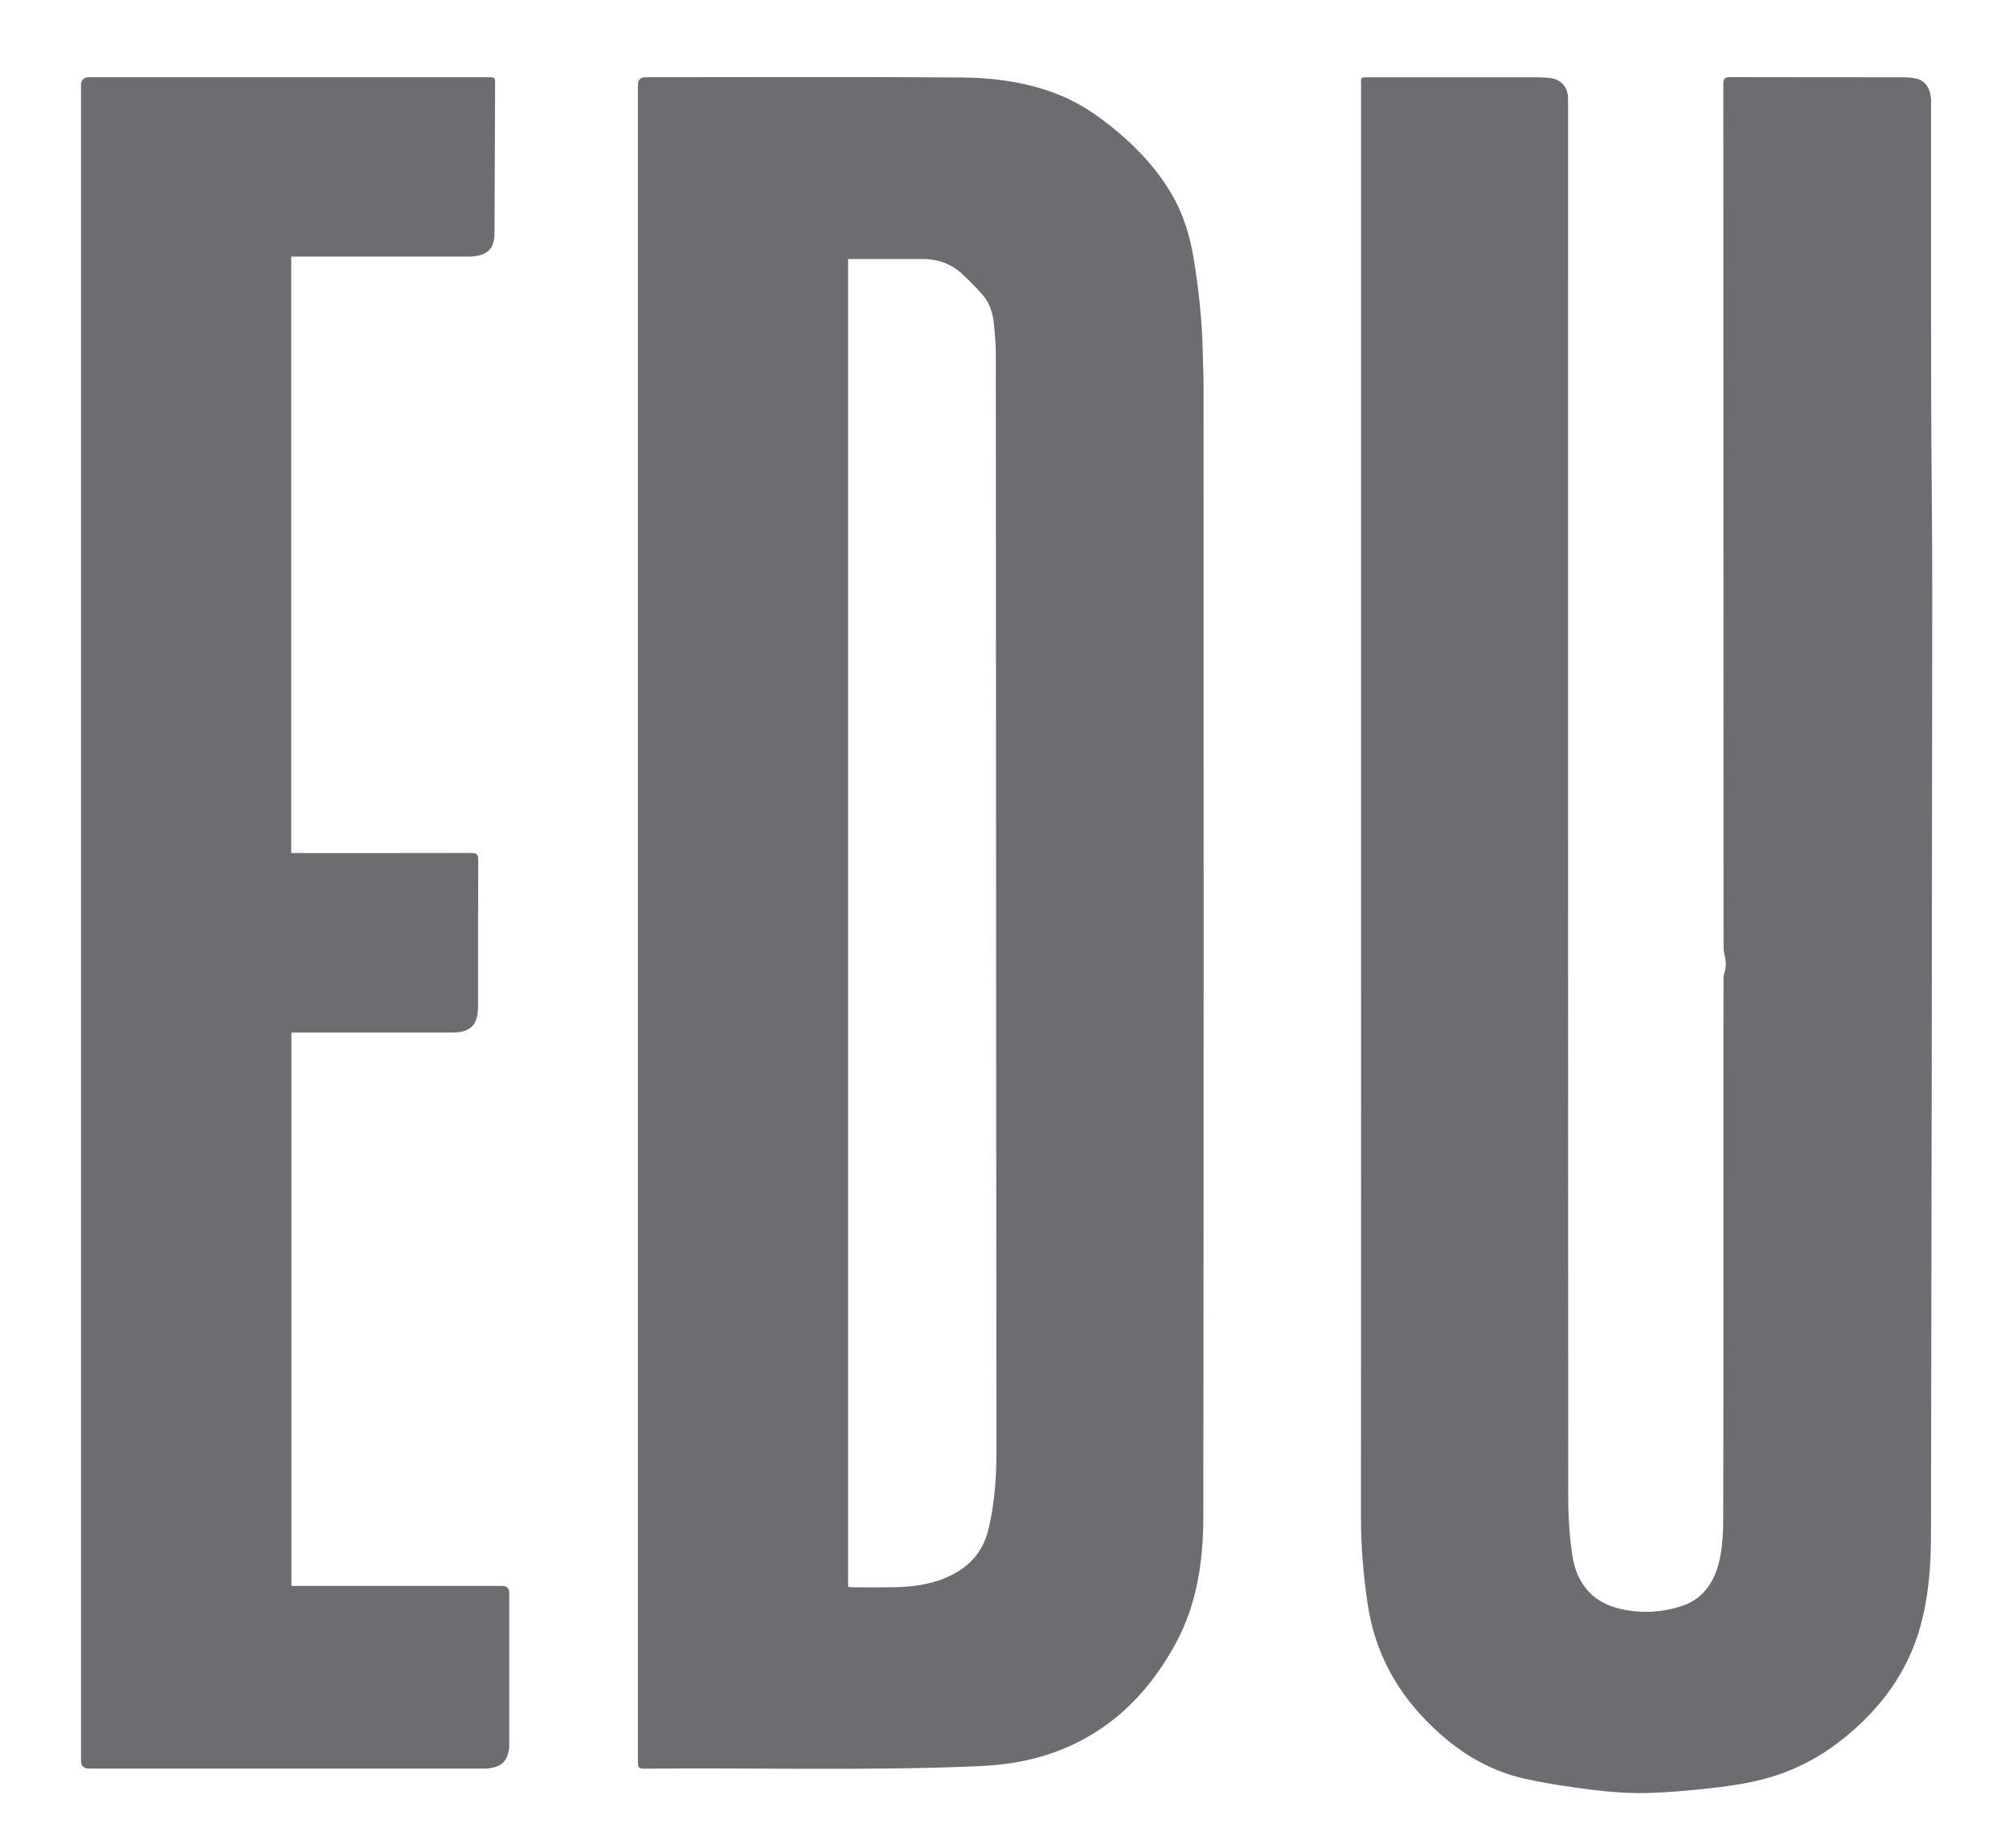
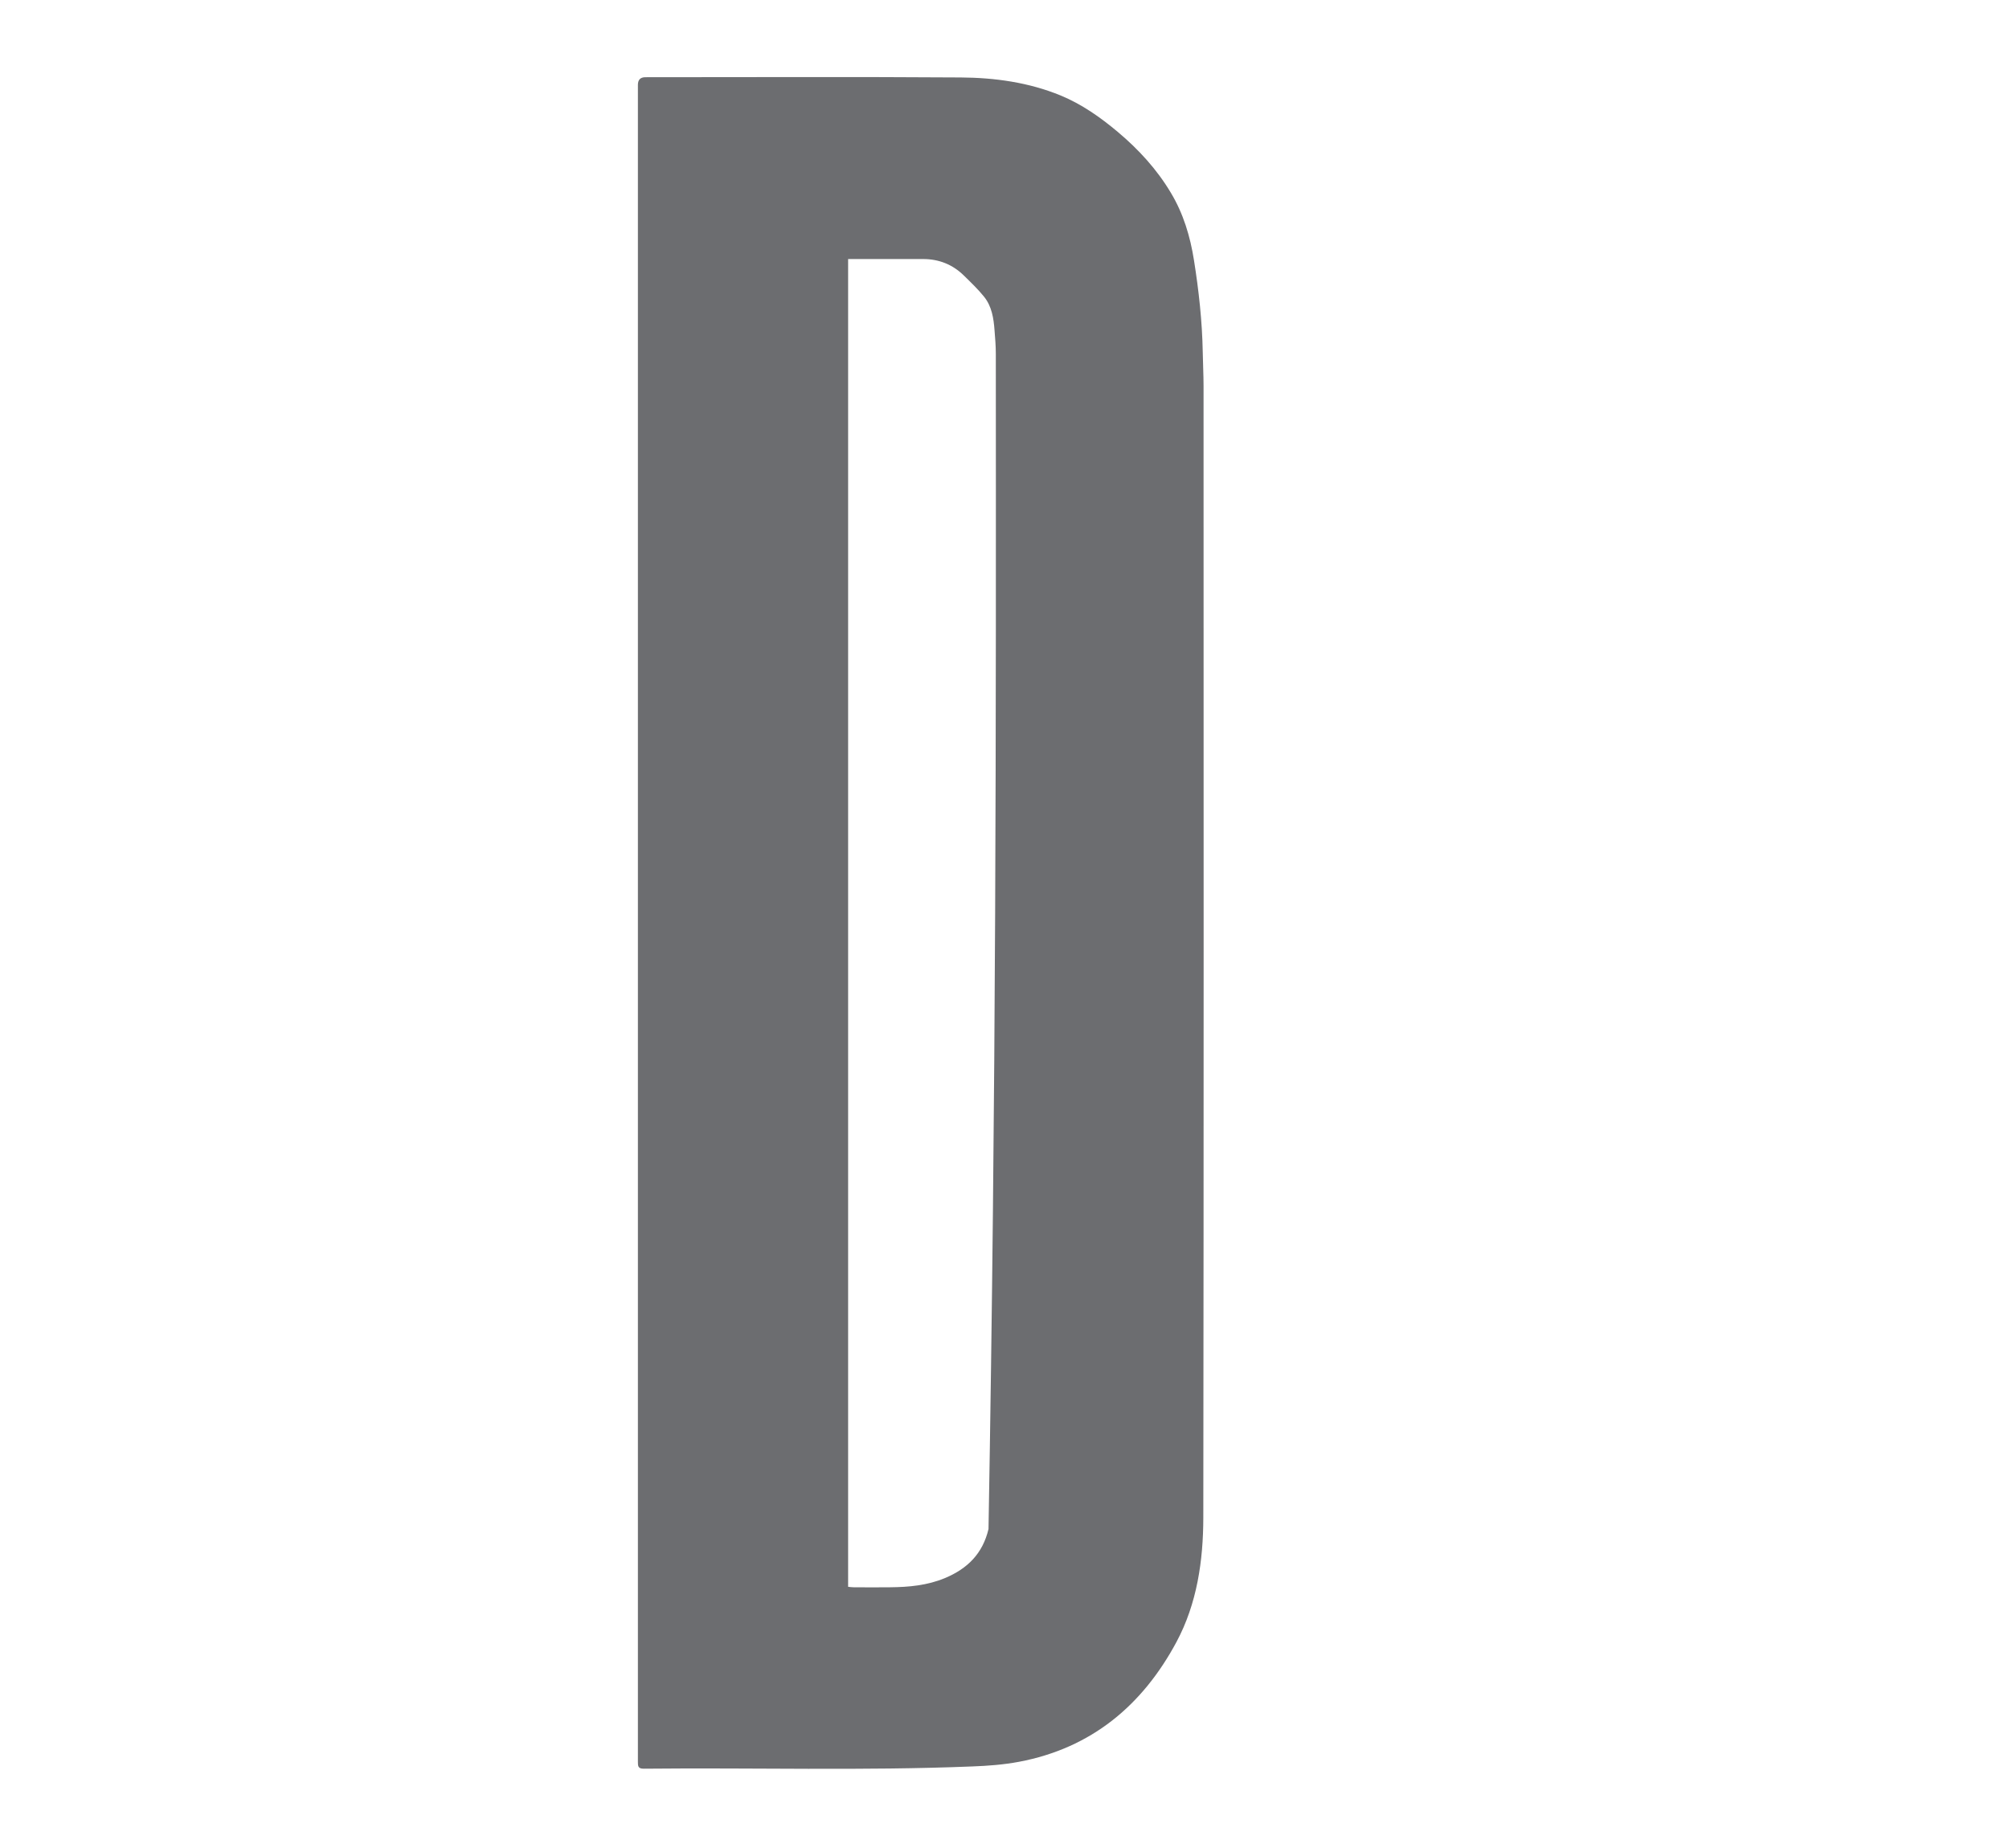
<svg xmlns="http://www.w3.org/2000/svg" width="25" height="23" viewBox="0 0 25 23" fill="none">
  <g clip-path="url(#clip0_29_1709)">
-     <path d="M7.938 11.488C7.938 8.011 7.938 4.533 7.938 1.057C7.938 0.993 7.969 0.961 8.031 0.961C9.34 0.961 10.648 0.955 11.956 0.964C12.38 0.967 12.8 1.025 13.198 1.188C13.462 1.297 13.693 1.46 13.91 1.642C14.169 1.86 14.396 2.107 14.57 2.399C14.726 2.659 14.811 2.942 14.858 3.24C14.918 3.618 14.96 3.998 14.967 4.381C14.969 4.522 14.977 4.662 14.977 4.802C14.978 9.498 14.98 14.194 14.974 18.89C14.973 19.425 14.896 19.958 14.64 20.436C14.216 21.226 13.581 21.757 12.681 21.927C12.49 21.963 12.292 21.978 12.097 21.985C10.736 22.04 9.374 21.999 8.013 22.013C7.938 22.014 7.938 21.98 7.938 21.924C7.938 18.445 7.938 14.966 7.938 11.487V11.488ZM10.554 3.224V19.749C10.579 19.752 10.601 19.755 10.623 19.755C10.774 19.756 10.926 19.757 11.077 19.755C11.31 19.753 11.539 19.732 11.758 19.641C12.039 19.524 12.229 19.336 12.301 19.03C12.376 18.718 12.399 18.402 12.399 18.083C12.397 13.523 12.395 8.963 12.392 4.404C12.392 4.306 12.384 4.208 12.376 4.111C12.365 3.961 12.342 3.812 12.245 3.692C12.169 3.598 12.08 3.513 11.993 3.428C11.853 3.291 11.683 3.224 11.487 3.224C11.204 3.224 10.921 3.224 10.638 3.224C10.612 3.224 10.586 3.224 10.554 3.224V3.224Z" fill="#6C6D70" />
-     <path d="M16.937 10.16C16.937 7.128 16.937 4.097 16.937 1.066C16.937 0.956 16.922 0.962 17.041 0.962C17.741 0.962 18.442 0.962 19.141 0.962C19.192 0.962 19.244 0.966 19.294 0.972C19.423 0.988 19.506 1.079 19.512 1.21C19.514 1.25 19.513 1.29 19.513 1.331C19.513 7.094 19.512 12.858 19.515 18.622C19.515 18.872 19.53 19.126 19.569 19.373C19.619 19.692 19.804 19.929 20.121 20.013C20.387 20.084 20.664 20.076 20.931 19.987C21.212 19.893 21.344 19.667 21.401 19.401C21.44 19.222 21.444 19.034 21.444 18.85C21.448 17.158 21.446 15.466 21.446 13.775C21.446 13.238 21.446 12.7 21.448 12.163C21.448 12.126 21.467 12.089 21.472 12.052C21.477 12.019 21.477 11.985 21.473 11.953C21.467 11.901 21.448 11.85 21.448 11.799C21.446 8.215 21.447 4.631 21.445 1.047C21.445 0.98 21.46 0.96 21.53 0.96C22.252 0.962 22.974 0.961 23.696 0.962C23.742 0.962 23.79 0.967 23.836 0.976C23.954 0.999 24.02 1.09 24.03 1.238C24.032 1.26 24.03 1.282 24.03 1.304C24.03 2.497 24.029 3.689 24.031 4.882C24.033 5.721 24.046 6.56 24.045 7.399C24.041 11.303 24.037 15.207 24.029 19.111C24.028 19.492 24 19.873 23.897 20.242C23.757 20.746 23.477 21.161 23.091 21.509C22.812 21.762 22.5 21.958 22.143 22.083C21.872 22.177 21.59 22.221 21.308 22.253C21.034 22.284 20.759 22.309 20.483 22.316C20.264 22.32 20.042 22.304 19.824 22.277C19.539 22.242 19.254 22.2 18.975 22.138C18.491 22.03 18.093 21.769 17.749 21.416C17.347 21.005 17.099 20.521 17.017 19.949C16.966 19.6 16.936 19.251 16.936 18.899C16.938 15.986 16.937 13.072 16.937 10.159V10.16Z" fill="#6C6D70" />
-     <path d="M3.624 3.195V10.617H3.71C4.428 10.617 5.146 10.618 5.864 10.616C5.928 10.616 5.951 10.629 5.951 10.7C5.948 11.306 5.949 11.912 5.949 12.519C5.949 12.521 5.949 12.523 5.949 12.525C5.948 12.757 5.857 12.851 5.625 12.851C5.159 12.852 4.693 12.851 4.227 12.851C4.029 12.851 3.831 12.851 3.626 12.851V19.738H3.707C4.554 19.738 5.401 19.738 6.248 19.738C6.307 19.738 6.337 19.767 6.337 19.824C6.337 20.443 6.337 21.063 6.337 21.683C6.337 21.712 6.338 21.741 6.334 21.77C6.311 21.931 6.227 22.001 6.043 22.012C6.025 22.013 6.007 22.012 5.99 22.012C4.363 22.012 2.735 22.012 1.108 22.012C1.041 22.012 1.008 21.978 1.008 21.91C1.008 14.96 1.008 8.01 1.008 1.061C1.008 0.994 1.042 0.961 1.11 0.961C2.762 0.961 4.414 0.961 6.065 0.961C6.161 0.961 6.162 0.961 6.161 1.054C6.159 1.658 6.157 2.262 6.154 2.866C6.154 2.91 6.154 2.956 6.144 2.999C6.118 3.122 6.032 3.18 5.869 3.193C5.847 3.195 5.824 3.194 5.802 3.194C5.107 3.194 4.411 3.194 3.716 3.194C3.687 3.194 3.659 3.194 3.623 3.194L3.624 3.195Z" fill="#6C6D70" />
+     <path d="M7.938 11.488C7.938 8.011 7.938 4.533 7.938 1.057C7.938 0.993 7.969 0.961 8.031 0.961C9.34 0.961 10.648 0.955 11.956 0.964C12.38 0.967 12.8 1.025 13.198 1.188C13.462 1.297 13.693 1.46 13.91 1.642C14.169 1.86 14.396 2.107 14.57 2.399C14.726 2.659 14.811 2.942 14.858 3.24C14.918 3.618 14.96 3.998 14.967 4.381C14.969 4.522 14.977 4.662 14.977 4.802C14.978 9.498 14.98 14.194 14.974 18.89C14.973 19.425 14.896 19.958 14.64 20.436C14.216 21.226 13.581 21.757 12.681 21.927C12.49 21.963 12.292 21.978 12.097 21.985C10.736 22.04 9.374 21.999 8.013 22.013C7.938 22.014 7.938 21.98 7.938 21.924C7.938 18.445 7.938 14.966 7.938 11.487V11.488ZM10.554 3.224V19.749C10.579 19.752 10.601 19.755 10.623 19.755C10.774 19.756 10.926 19.757 11.077 19.755C11.31 19.753 11.539 19.732 11.758 19.641C12.039 19.524 12.229 19.336 12.301 19.03C12.397 13.523 12.395 8.963 12.392 4.404C12.392 4.306 12.384 4.208 12.376 4.111C12.365 3.961 12.342 3.812 12.245 3.692C12.169 3.598 12.08 3.513 11.993 3.428C11.853 3.291 11.683 3.224 11.487 3.224C11.204 3.224 10.921 3.224 10.638 3.224C10.612 3.224 10.586 3.224 10.554 3.224V3.224Z" fill="#6C6D70" />
  </g>
  <defs>
    <clipPath id="clip0_29_1709">
      <rect width="24.891" height="22" fill="white" transform="translate(0.109 0.5)" />
    </clipPath>
  </defs>
</svg>